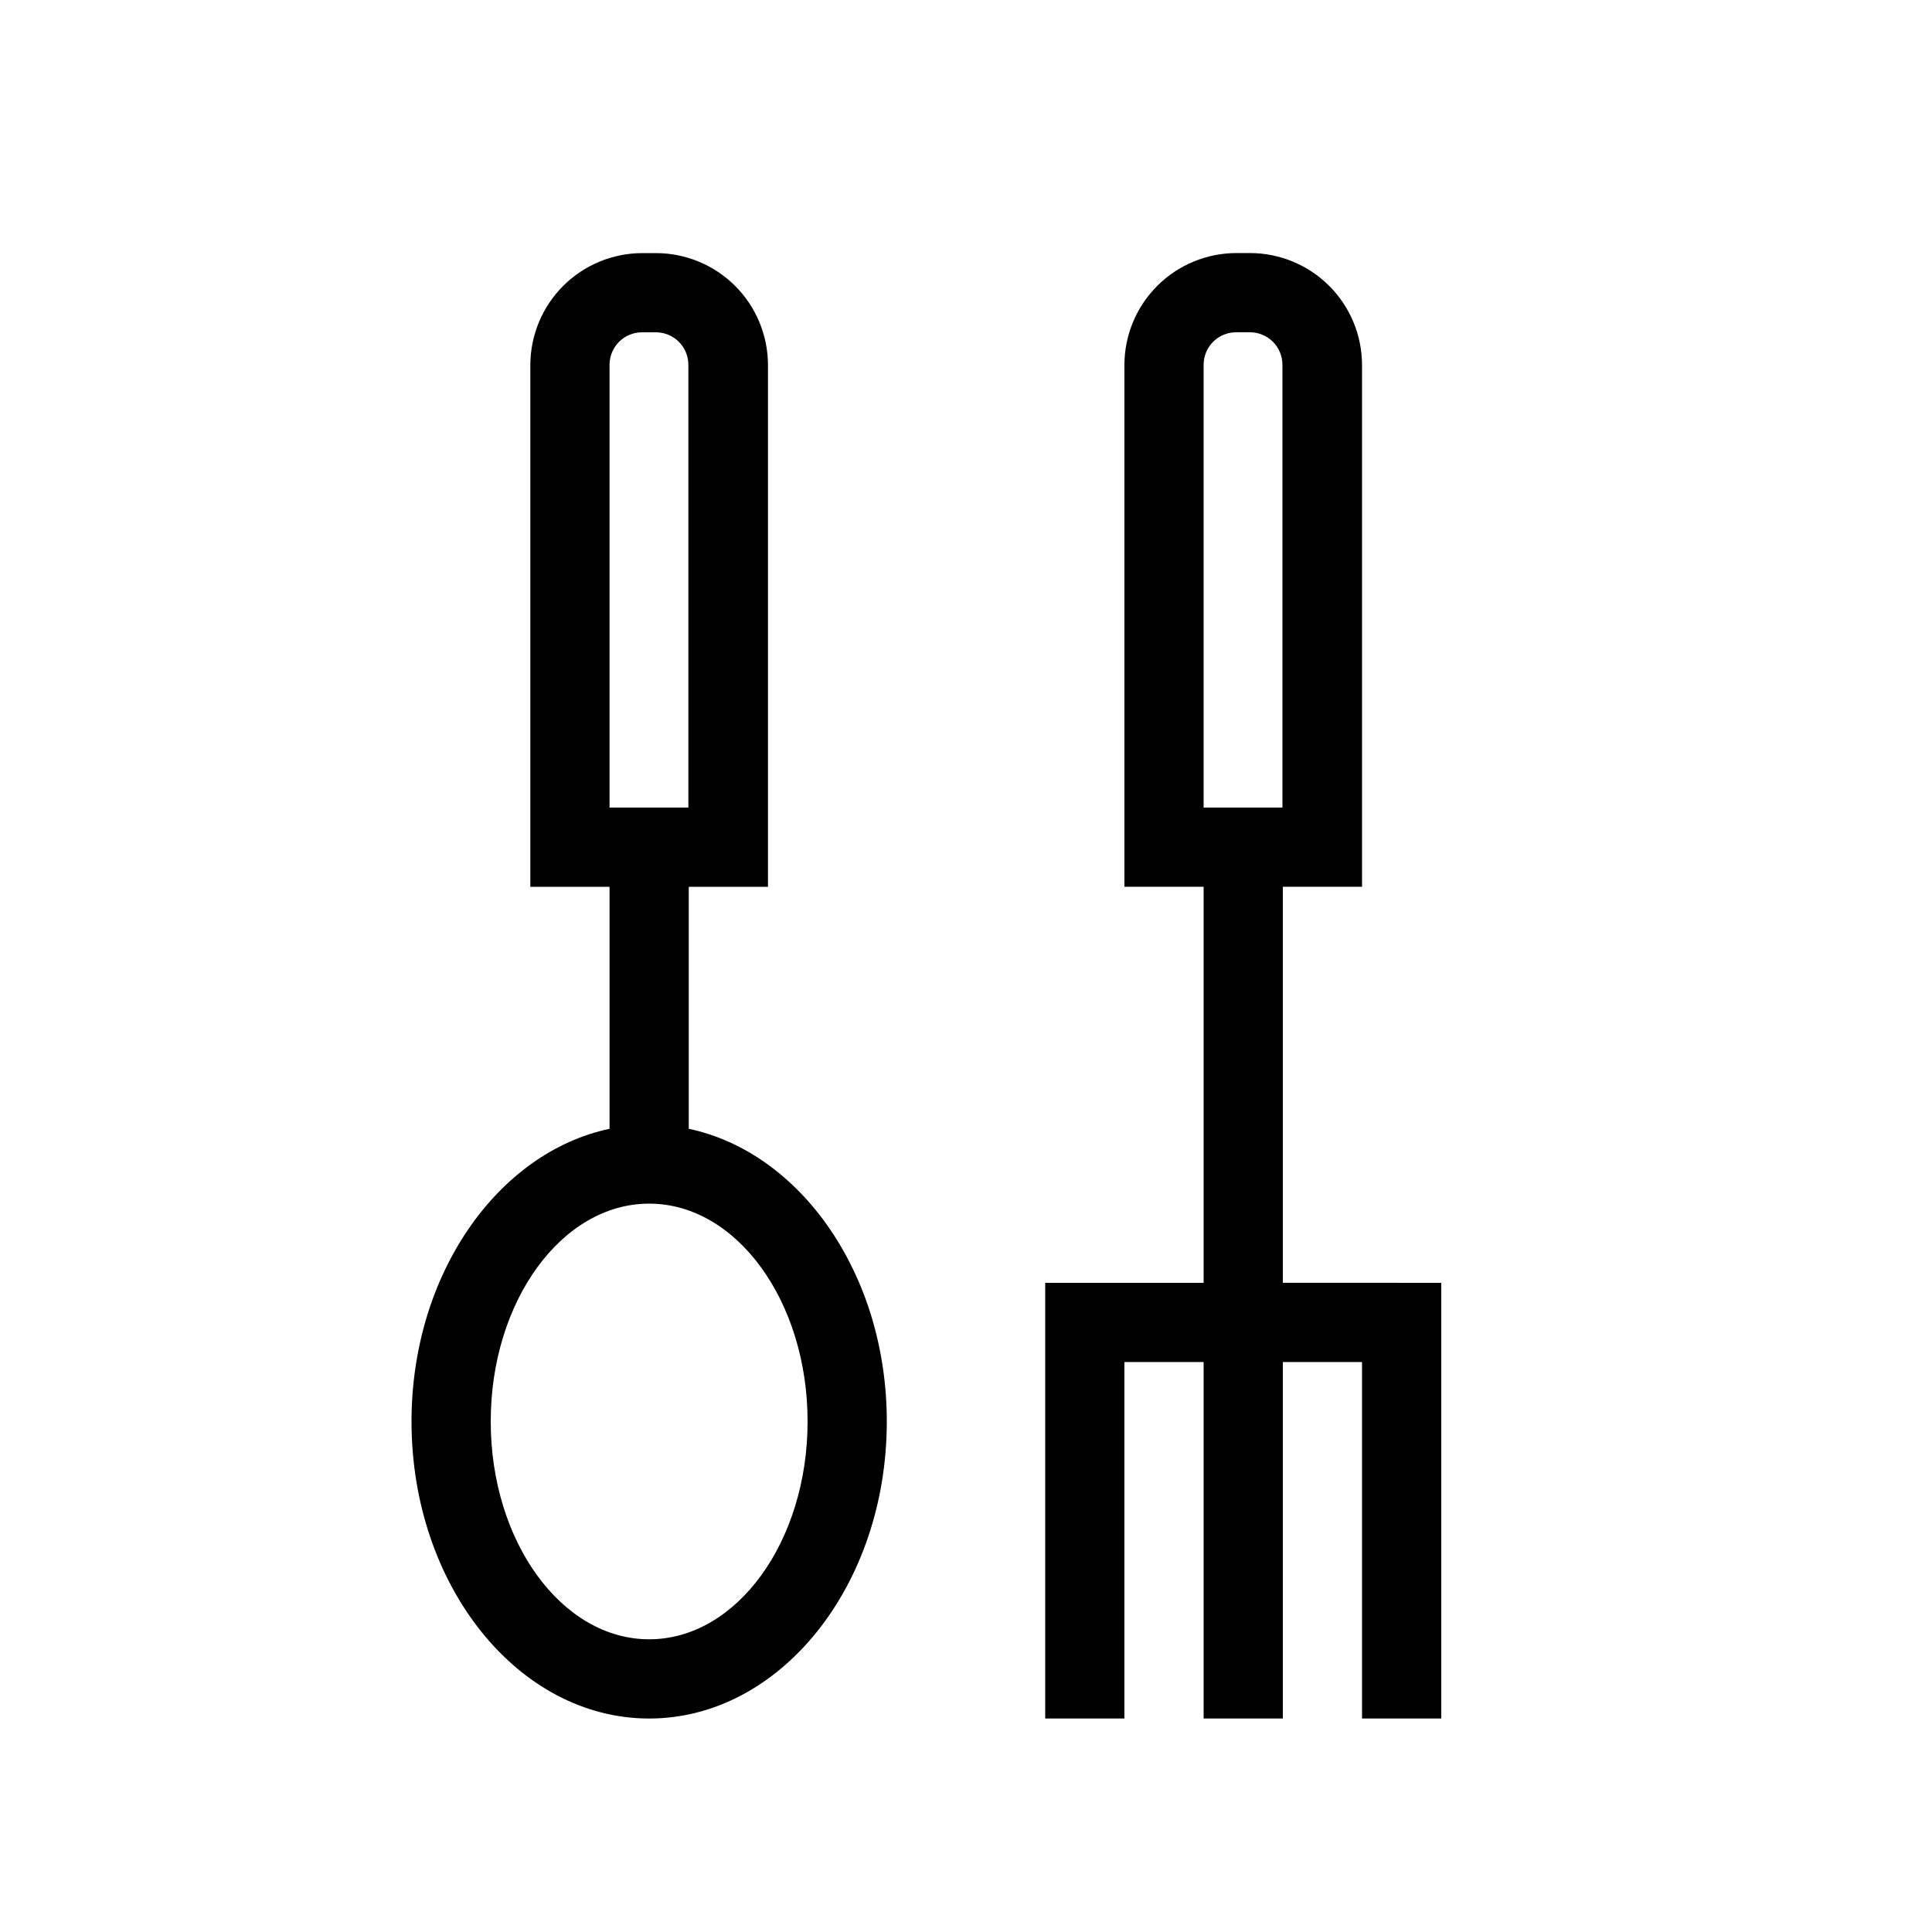
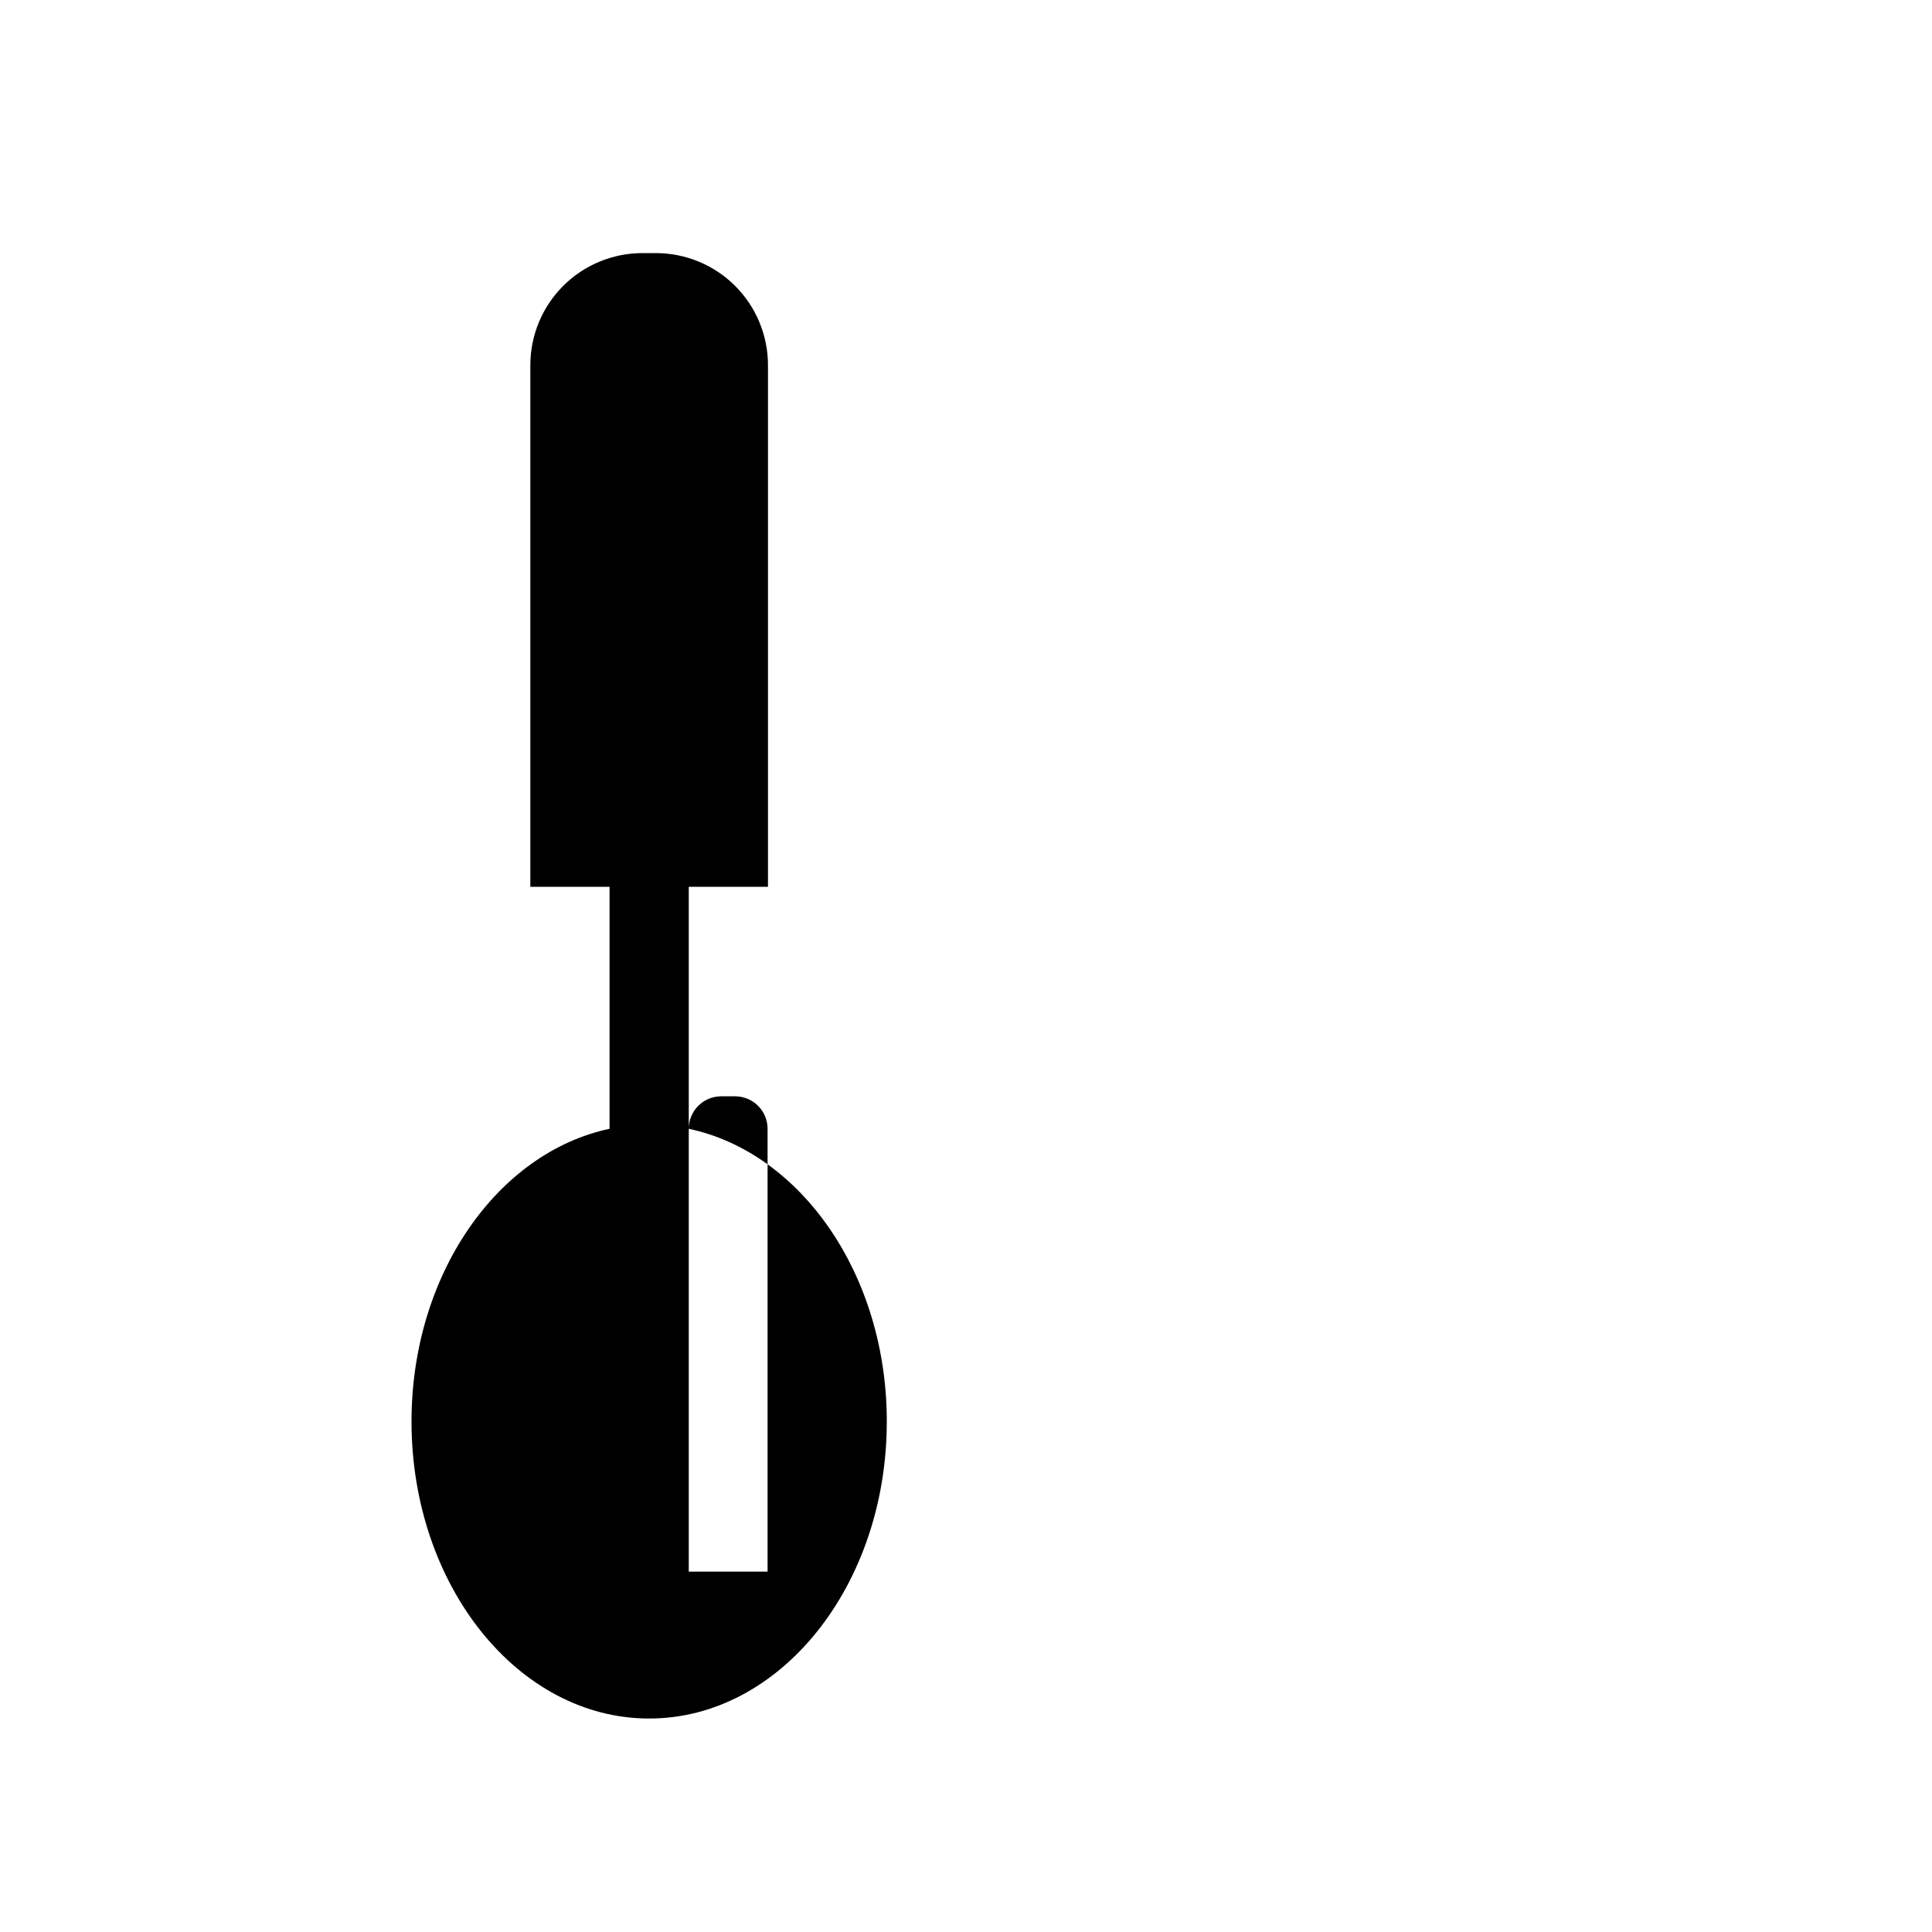
<svg xmlns="http://www.w3.org/2000/svg" fill="#000000" width="800px" height="800px" version="1.1" viewBox="144 144 512 512">
  <g>
-     <path d="m326.53 443.14v-64.129h20.992v-138.34c-0.027-7.84-3.156-15.352-8.699-20.898-5.547-5.543-13.059-8.672-20.902-8.699h-3.672c-7.859 0-15.398 3.113-20.969 8.664-5.566 5.547-8.707 13.074-8.734 20.934v138.34h20.992v64.129c-29.703 6.297-52.48 38.625-52.48 77.566 0 43.453 28.234 78.719 62.977 78.719s62.977-35.266 62.977-78.719c0-38.941-22.777-71.27-52.48-77.566zm-20.992-202.47c0-4.754 3.852-8.605 8.605-8.605h3.676c2.281 0 4.469 0.906 6.086 2.519 1.613 1.613 2.519 3.805 2.519 6.086v117.35h-20.887zm10.496 337.76c-23.195 0-41.984-25.926-41.984-57.727 0-31.805 18.789-57.727 41.984-57.727s41.984 25.926 41.984 57.727-18.789 57.727-41.984 57.727z" />
-     <path d="m483.96 483.96v-104.96h20.992v-138.34c-0.027-7.84-3.152-15.352-8.699-20.898-5.543-5.543-13.055-8.672-20.898-8.699h-3.672c-7.859 0-15.398 3.113-20.969 8.664-5.566 5.547-8.707 13.074-8.734 20.934v138.34h20.992v104.96h-41.984v115.46h20.992v-94.465h20.992v94.465h20.992l-0.004-94.465h20.992v94.465h20.992v-115.46zm-20.988-243.3c0-4.754 3.852-8.605 8.605-8.605h3.672c2.285 0 4.473 0.906 6.086 2.519 1.613 1.613 2.523 3.805 2.523 6.086v117.35h-20.887z" />
+     <path d="m326.53 443.14v-64.129h20.992v-138.34c-0.027-7.84-3.156-15.352-8.699-20.898-5.547-5.543-13.059-8.672-20.902-8.699h-3.672c-7.859 0-15.398 3.113-20.969 8.664-5.566 5.547-8.707 13.074-8.734 20.934v138.34h20.992v64.129c-29.703 6.297-52.48 38.625-52.48 77.566 0 43.453 28.234 78.719 62.977 78.719s62.977-35.266 62.977-78.719c0-38.941-22.777-71.27-52.48-77.566zc0-4.754 3.852-8.605 8.605-8.605h3.676c2.281 0 4.469 0.906 6.086 2.519 1.613 1.613 2.519 3.805 2.519 6.086v117.35h-20.887zm10.496 337.76c-23.195 0-41.984-25.926-41.984-57.727 0-31.805 18.789-57.727 41.984-57.727s41.984 25.926 41.984 57.727-18.789 57.727-41.984 57.727z" />
  </g>
</svg>